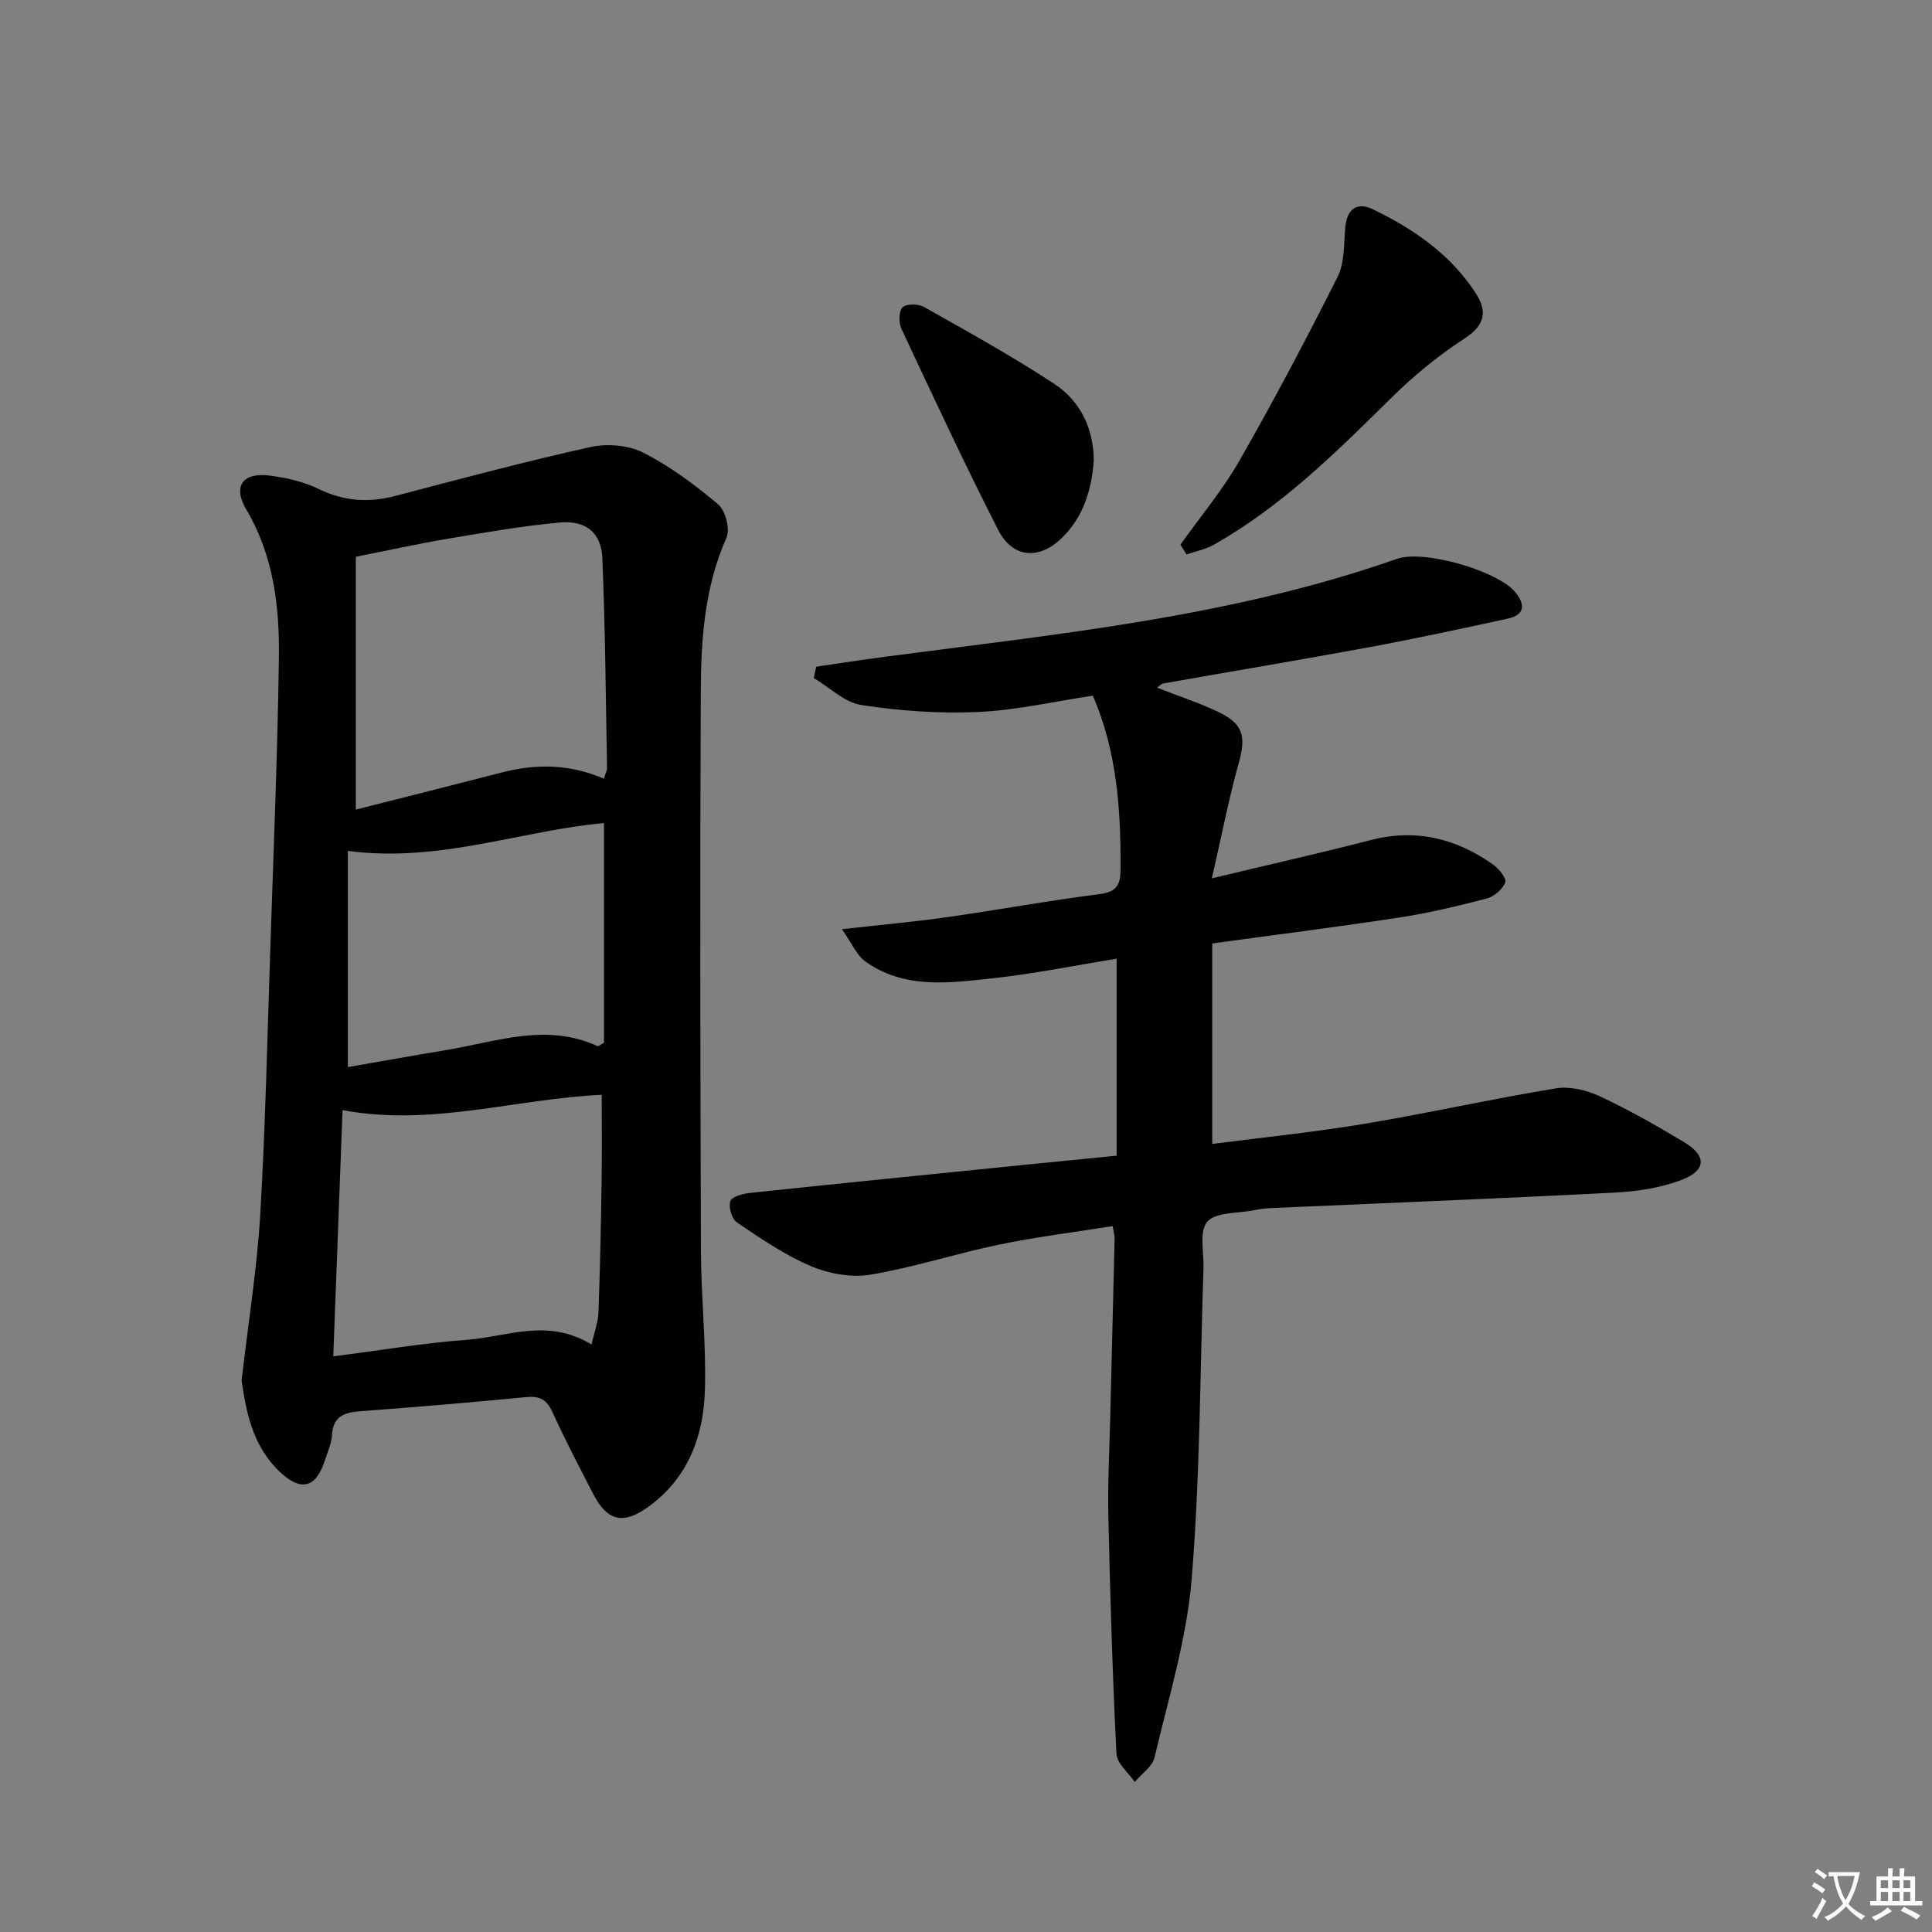
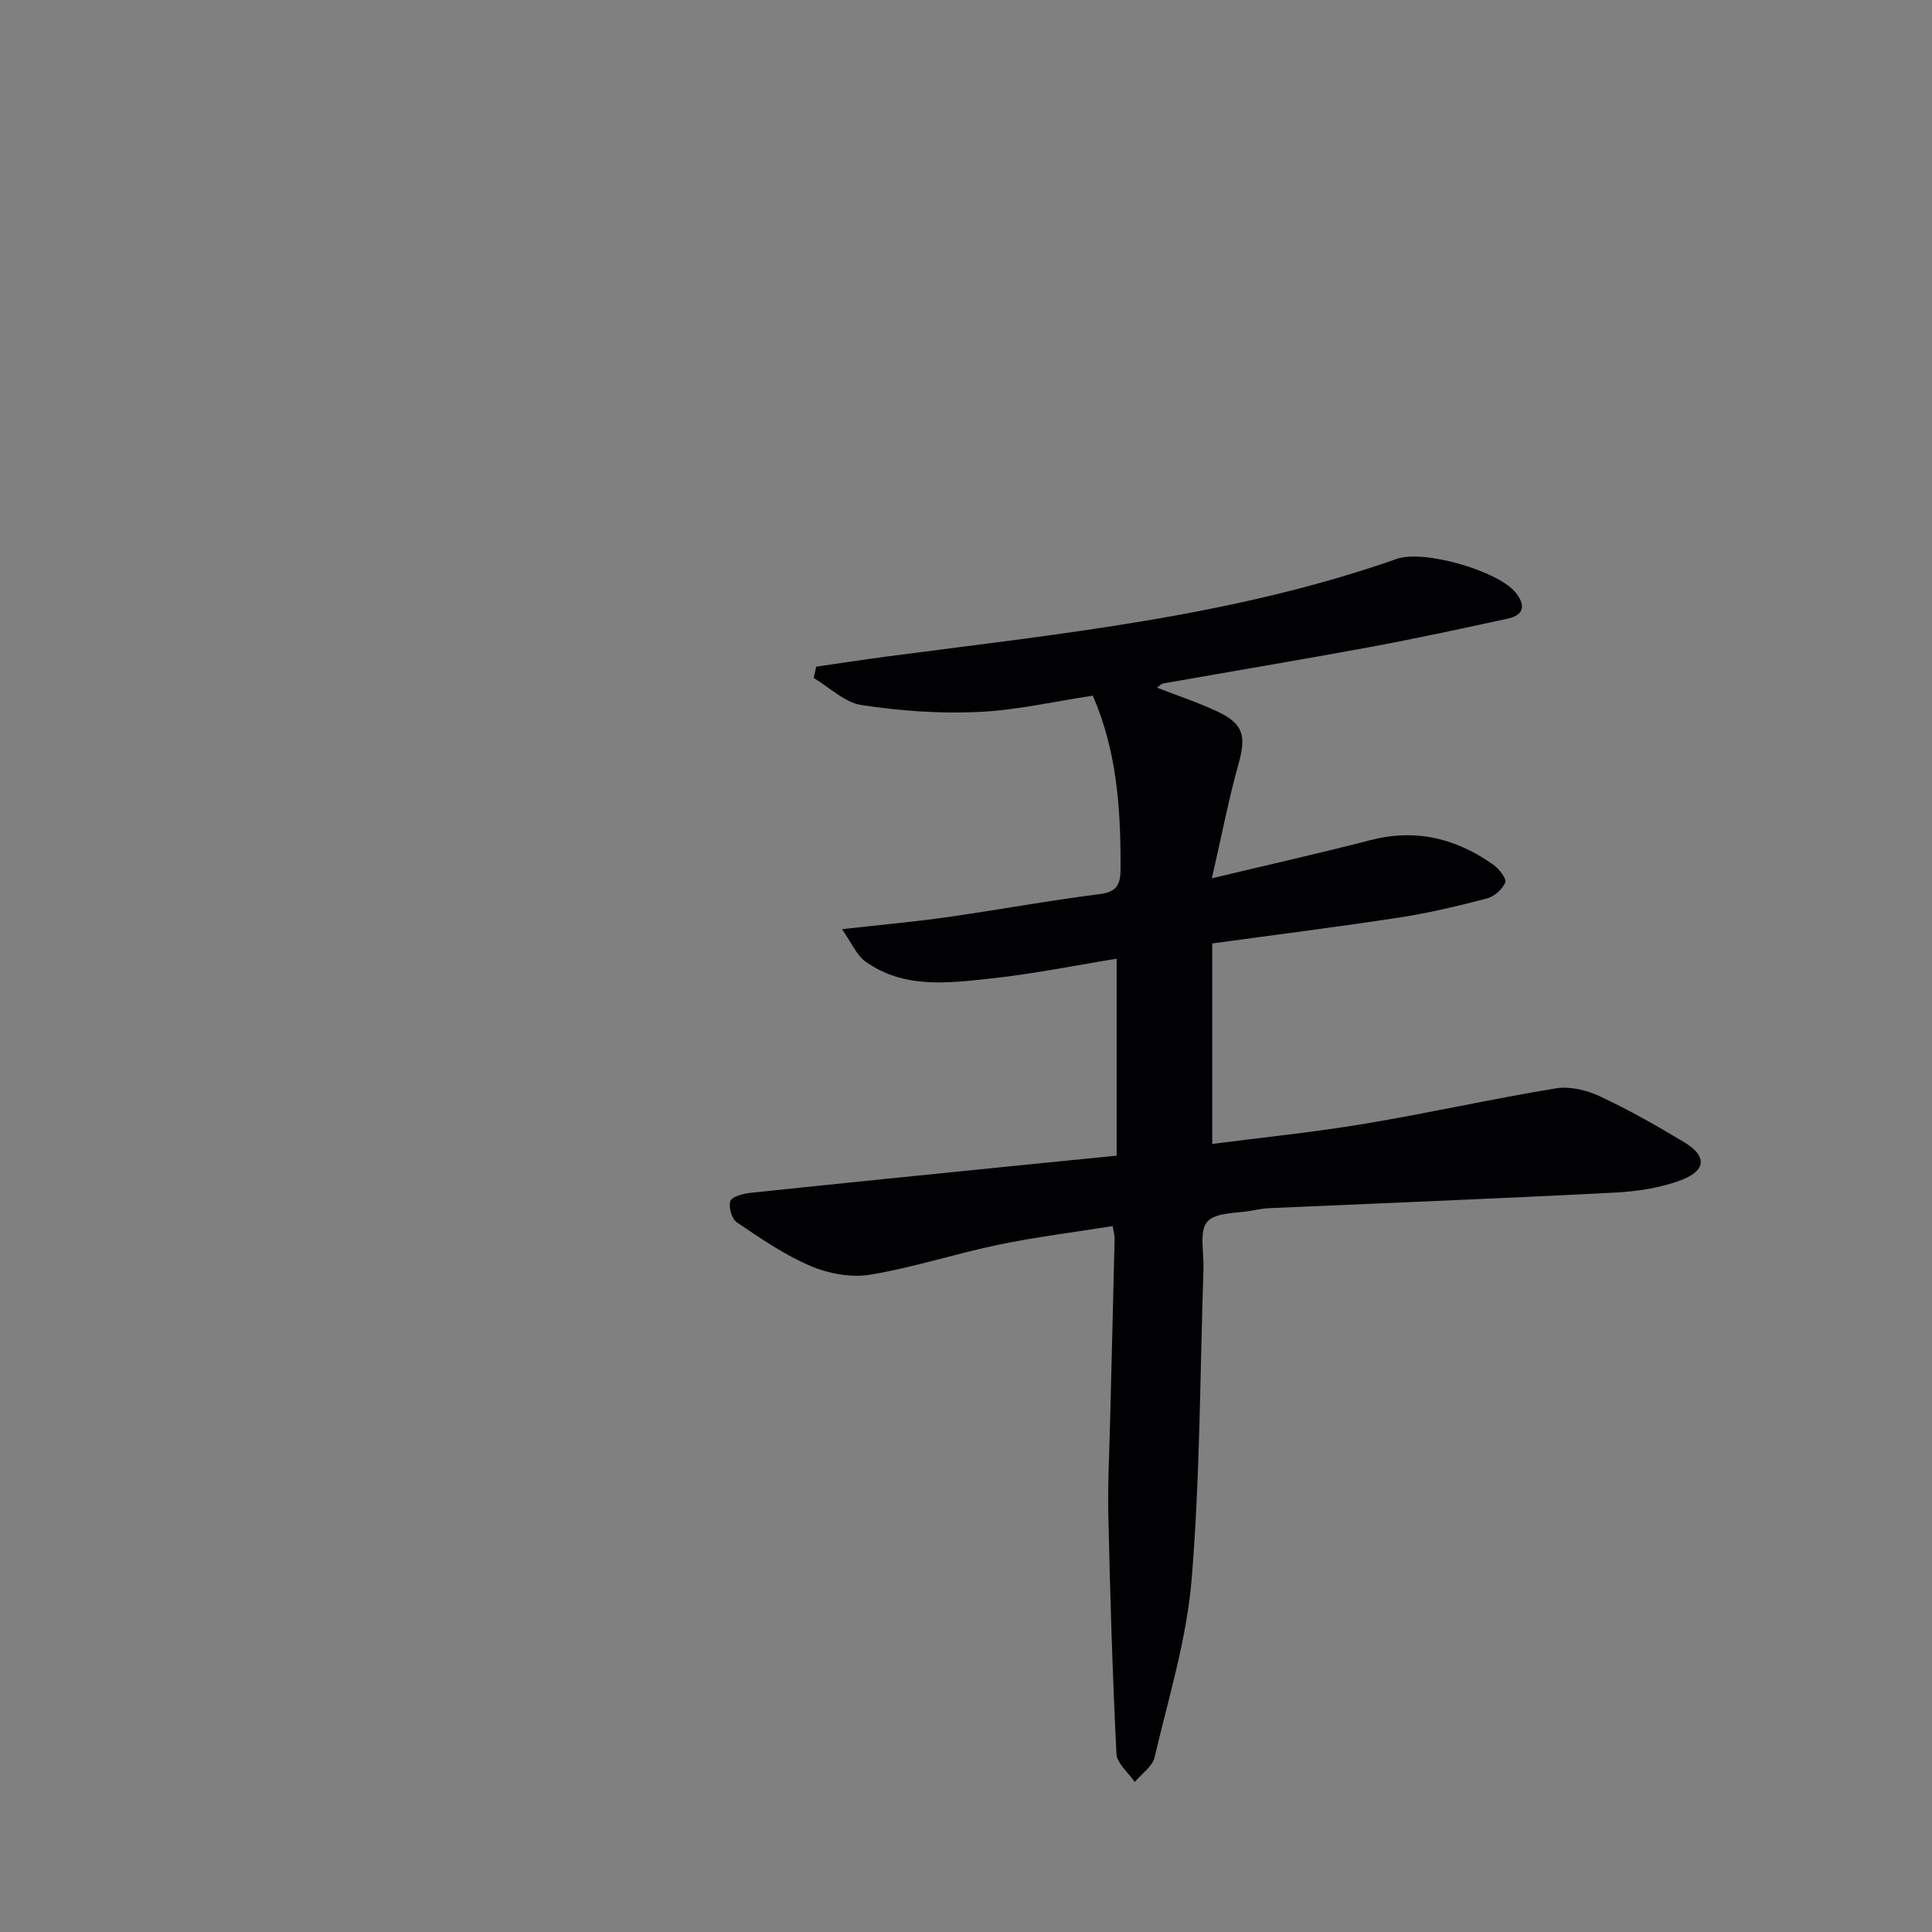
<svg xmlns="http://www.w3.org/2000/svg" enable-background="new 0 0 400 400" viewBox="0 0 400 400">
  <rect x="0" y="0" width="400" height="400" fill="#808080" stroke="none" />
-   <path d="m377.9 391.2c-.2.3-.4.5-.6.8-.7-.6-1.4-1-2.2-1.5.2-.3.4-.5.5-.8.6.4 1.4.8 2.3 1.5zm-1.8 6.1c-.2-.2-.5-.4-.9-.6.4-.6.8-1.2 1.2-1.9s.7-1.3.9-1.9c.3.3.5.5.8.7-.7 1.3-1.4 2.6-2 3.7zm2.2-9c-.3.3-.5.5-.6.8-.6-.6-1.3-1.1-2-1.5.3-.3.5-.5.6-.7.6.5 1.3.9 2 1.4zm.3.2v-.9h2 4.5c-.3 1.3-.6 2.5-1 3.6s-.9 2.1-1.4 3c.4.5 1 1 1.6 1.4s1.2.8 1.9 1.1c-.3.2-.5.4-.8.8-.4-.3-1-.7-1.6-1.2s-1.2-1.1-1.6-1.6c-.5.6-1.1 1.1-1.7 1.6s-1.4.9-2.1 1.4c-.1-.3-.3-.5-.7-.8.6-.2 1.2-.5 1.9-1s1.4-1.1 2-1.8c-.5-.8-.9-1.6-1.2-2.5s-.6-2-.8-3.2c-.4.1-.7.1-1 .1zm2.5 2.7c.3 1 .7 1.7 1 2.2.3-.5.6-1.1 1-2s.6-1.9.9-3h-3.2-.4c.1.9.3 1.8.7 2.8z" fill="#fbfafc" />
-   <path d="m396.5 388.5v1.5 3.6h1.5v.9c-.4 0-1 0-1.7 0h-7.9c-.5 0-.9 0-1.2 0v-.9h1.3v-3.5c0-.7 0-1.2 0-1.6h2.4c0-.8 0-1.4 0-1.7h1c0 .3-.1.8-.1 1.7h1.5c0-.8 0-1.4 0-1.7h1c0 .3-.1.9-.1 1.7zm-8.2 9.2c-.2-.3-.5-.5-.8-.8.8-.3 1.4-.6 1.9-.9s1-.7 1.4-1.1c.3.3.6.5.9.8-1.6 1-2.8 1.6-3.4 2zm2.6-6.8v-1.6h-1.5v1.6zm0 2.7v-1.9h-1.5v1.9zm2.4-2.7v-1.6h-1.5v1.6zm0 2.7v-1.9h-1.5v1.9zm.2 2 .7-.8c.4.2.9.5 1.6.8s1.3.7 1.8 1c-.3.3-.5.5-.8.8-.4-.3-1.5-1-3.3-1.8zm2-4.7v-1.6h-1.4v1.6zm0 2.7v-1.9h-1.4v1.9z" fill="#fbfafc" />
  <g fill="#010103">
    <path d="m231.19 239.27c0-13.6 0-26.84 0-40.78-8.48 1.37-17.19 3.15-25.99 4.09-8.88.96-18.07 2.19-26.04-3.52-1.81-1.3-2.79-3.77-4.84-6.68 8.43-.95 15.15-1.55 21.83-2.5 10.52-1.5 20.98-3.43 31.52-4.76 3.88-.49 4.33-2.28 4.33-5.58.03-12.02-.72-23.88-5.74-35.51-7.75 1.16-15.72 3.01-23.75 3.38s-16.21-.23-24.16-1.44c-3.49-.53-6.59-3.65-9.87-5.59.17-.78.34-1.57.5-2.35 4.76-.69 9.52-1.43 14.29-2.06 35.7-4.71 71.63-8.22 105.93-20.26 5.61-1.97 20.88 2.47 24.53 6.9 2.09 2.53 1.99 4.7-1.56 5.47-9.55 2.08-19.1 4.14-28.71 5.92-14.18 2.62-28.41 4.99-42.61 7.5-.44.08-.81.53-1.31.87 4.22 1.65 8.45 3.04 12.45 4.91 5.47 2.56 6.05 5.08 4.43 10.88-2.03 7.26-3.45 14.69-5.52 23.69 12.12-2.91 22.54-5.25 32.88-7.92 9.37-2.42 17.73-.35 25.4 5.11 1.19.84 2.79 2.88 2.47 3.66-.57 1.42-2.29 2.92-3.81 3.32-5.93 1.55-11.92 2.99-17.98 3.92-12.63 1.94-25.32 3.53-38.88 5.39v20.38 21.13c10.33-1.34 20.98-2.41 31.52-4.17 13.25-2.21 26.38-5.16 39.63-7.34 2.89-.47 6.37.37 9.09 1.64 6.01 2.81 11.82 6.11 17.52 9.54 4.59 2.76 4.56 5.77-.47 7.73-4.37 1.7-9.3 2.43-14.03 2.68-23.76 1.23-47.53 2.16-71.3 3.21-1.16.05-2.31.23-3.45.46-3.3.66-7.77.33-9.54 2.36-1.71 1.96-.67 6.35-.78 9.67-.73 21.45-.69 42.97-2.45 64.34-1.03 12.43-4.81 24.65-7.68 36.88-.45 1.92-2.69 3.41-4.1 5.1-1.32-1.94-3.69-3.84-3.79-5.84-.82-16.42-1.31-32.86-1.68-49.29-.15-6.65.22-13.32.38-19.98.3-12.48.63-24.96.92-37.43.01-.63-.2-1.27-.41-2.55-7.96 1.27-15.82 2.24-23.55 3.84-8.92 1.85-17.65 4.73-26.62 6.22-3.96.66-8.64-.21-12.39-1.81-5.39-2.29-10.34-5.72-15.24-9.02-1.05-.71-1.76-3.16-1.35-4.39.31-.93 2.59-1.55 4.06-1.71 19-2.01 38-3.9 57.01-5.83 6.12-.6 12.21-1.21 18.91-1.88z" />
-     <path d="m50.02 285.8c1.41-12.2 3.2-23.21 3.86-34.3 1.08-18.43 1.47-36.9 2.09-55.35.66-19.96 1.49-39.91 1.77-59.87.15-10.66-1.08-21.19-6.74-30.77-2.87-4.84-.76-7.77 4.88-7.04 3.41.44 6.95 1.24 10.01 2.73 5.22 2.54 10.33 2.95 15.86 1.5 13.46-3.53 26.91-7.13 40.48-10.14 3.44-.76 7.84-.42 10.92 1.14 5.57 2.83 10.73 6.67 15.53 10.72 1.52 1.28 2.52 5.11 1.74 6.88-4.53 10.18-5.28 20.95-5.33 31.73-.18 38.66-.1 77.32.03 115.98.03 9.64 1.12 19.3.82 28.92-.3 9.61-3.61 18.29-11.89 24.17-5.1 3.62-8.36 2.77-11.24-2.8-2.9-5.62-5.83-11.24-8.46-16.99-1.17-2.56-2.64-3.32-5.37-3.06-11.41 1.1-22.84 2.07-34.28 2.92-3.37.25-5.75.99-5.97 4.98-.1 1.77-.92 3.52-1.48 5.25-1.86 5.74-5.03 6.47-9.45 2.2-5.67-5.47-6.88-12.66-7.78-18.8zm75.01-124.58c.32-1.06.66-1.68.65-2.28-.26-14.46-.37-28.94-.97-43.39-.22-5.23-3.38-7.85-8.76-7.37-7.75.7-15.45 2.05-23.13 3.34-6.28 1.06-12.5 2.44-19.15 3.75v52.35c10.22-2.59 20.31-5.14 30.4-7.73 6.95-1.77 13.78-1.74 20.96 1.33zm-56.03 119.6c9.71-1.24 18.71-2.77 27.77-3.44 8.23-.61 16.6-4.57 25.7.99.57-2.56 1.37-4.61 1.44-6.69.33-9.13.51-18.26.65-27.39.09-5.92.02-11.84.02-17.62-18.01.83-35.27 6.62-53.66 3.17-.64 16.92-1.27 33.76-1.92 50.98zm3.02-104.65v44.76c6.8-1.18 13.64-2.41 20.48-3.55 10.36-1.72 20.67-5.66 31.21-.79.17.08.54-.27 1.34-.69 0-14.98 0-30.22 0-45.49-17.28 1.55-34.03 8.26-53.03 5.76z" />
-     <path d="m244.39 112.77c4.11-5.78 8.72-11.27 12.22-17.39 7.15-12.49 13.88-25.24 20.34-38.1 1.47-2.94 1.26-6.78 1.58-10.23.35-3.82 2.45-5.3 5.71-3.72 8.45 4.08 16.1 9.34 21.31 17.4 2.45 3.79 1.9 6.63-2.41 9.41-5.54 3.57-10.71 7.9-15.4 12.54-11.25 11.13-22.49 22.2-36.39 30.08-1.73.98-3.78 1.37-5.69 2.03-.41-.66-.84-1.34-1.27-2.02z" />
-     <path d="m226.45 95.4c-.46 6.25-2.25 11.72-6.59 15.96-4.75 4.64-10.22 4.19-13.2-1.65-7-13.72-13.5-27.71-20.04-41.66-.58-1.25-.54-3.65.26-4.43.79-.77 3.25-.73 4.42-.07 9.08 5.13 18.24 10.18 26.94 15.9 5.53 3.63 8.2 9.42 8.21 15.95z" />
  </g>
</svg>